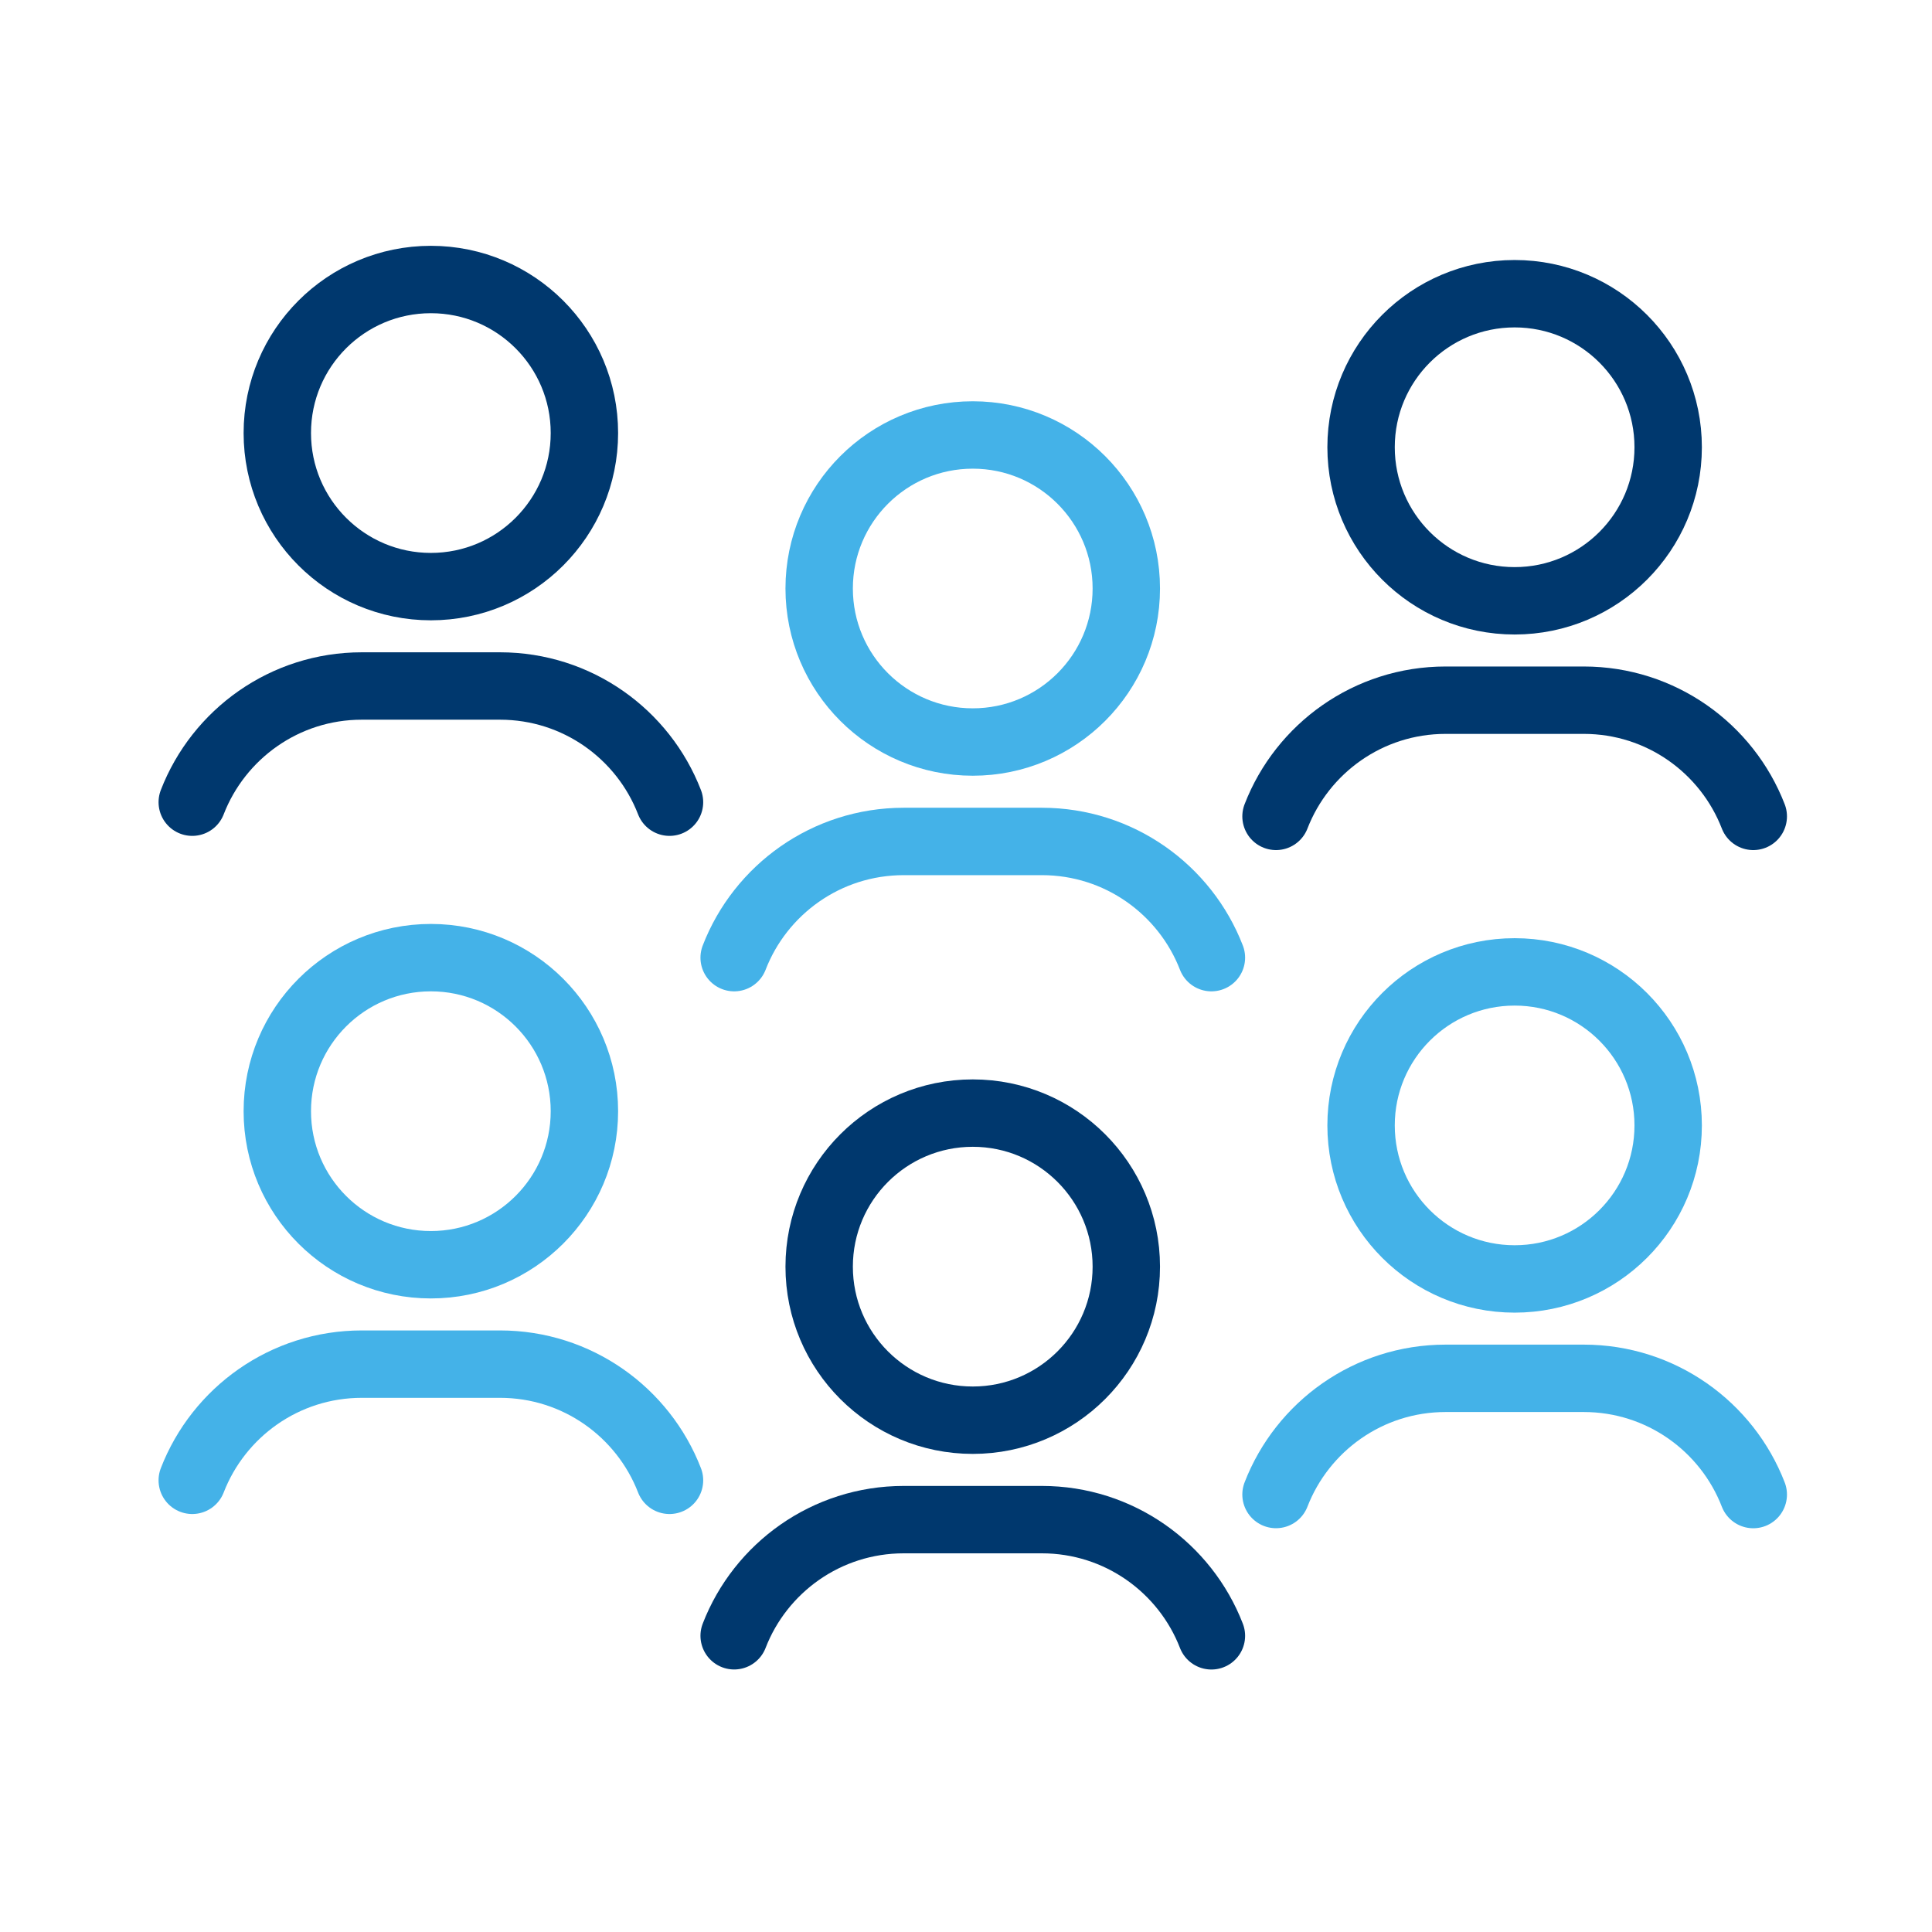
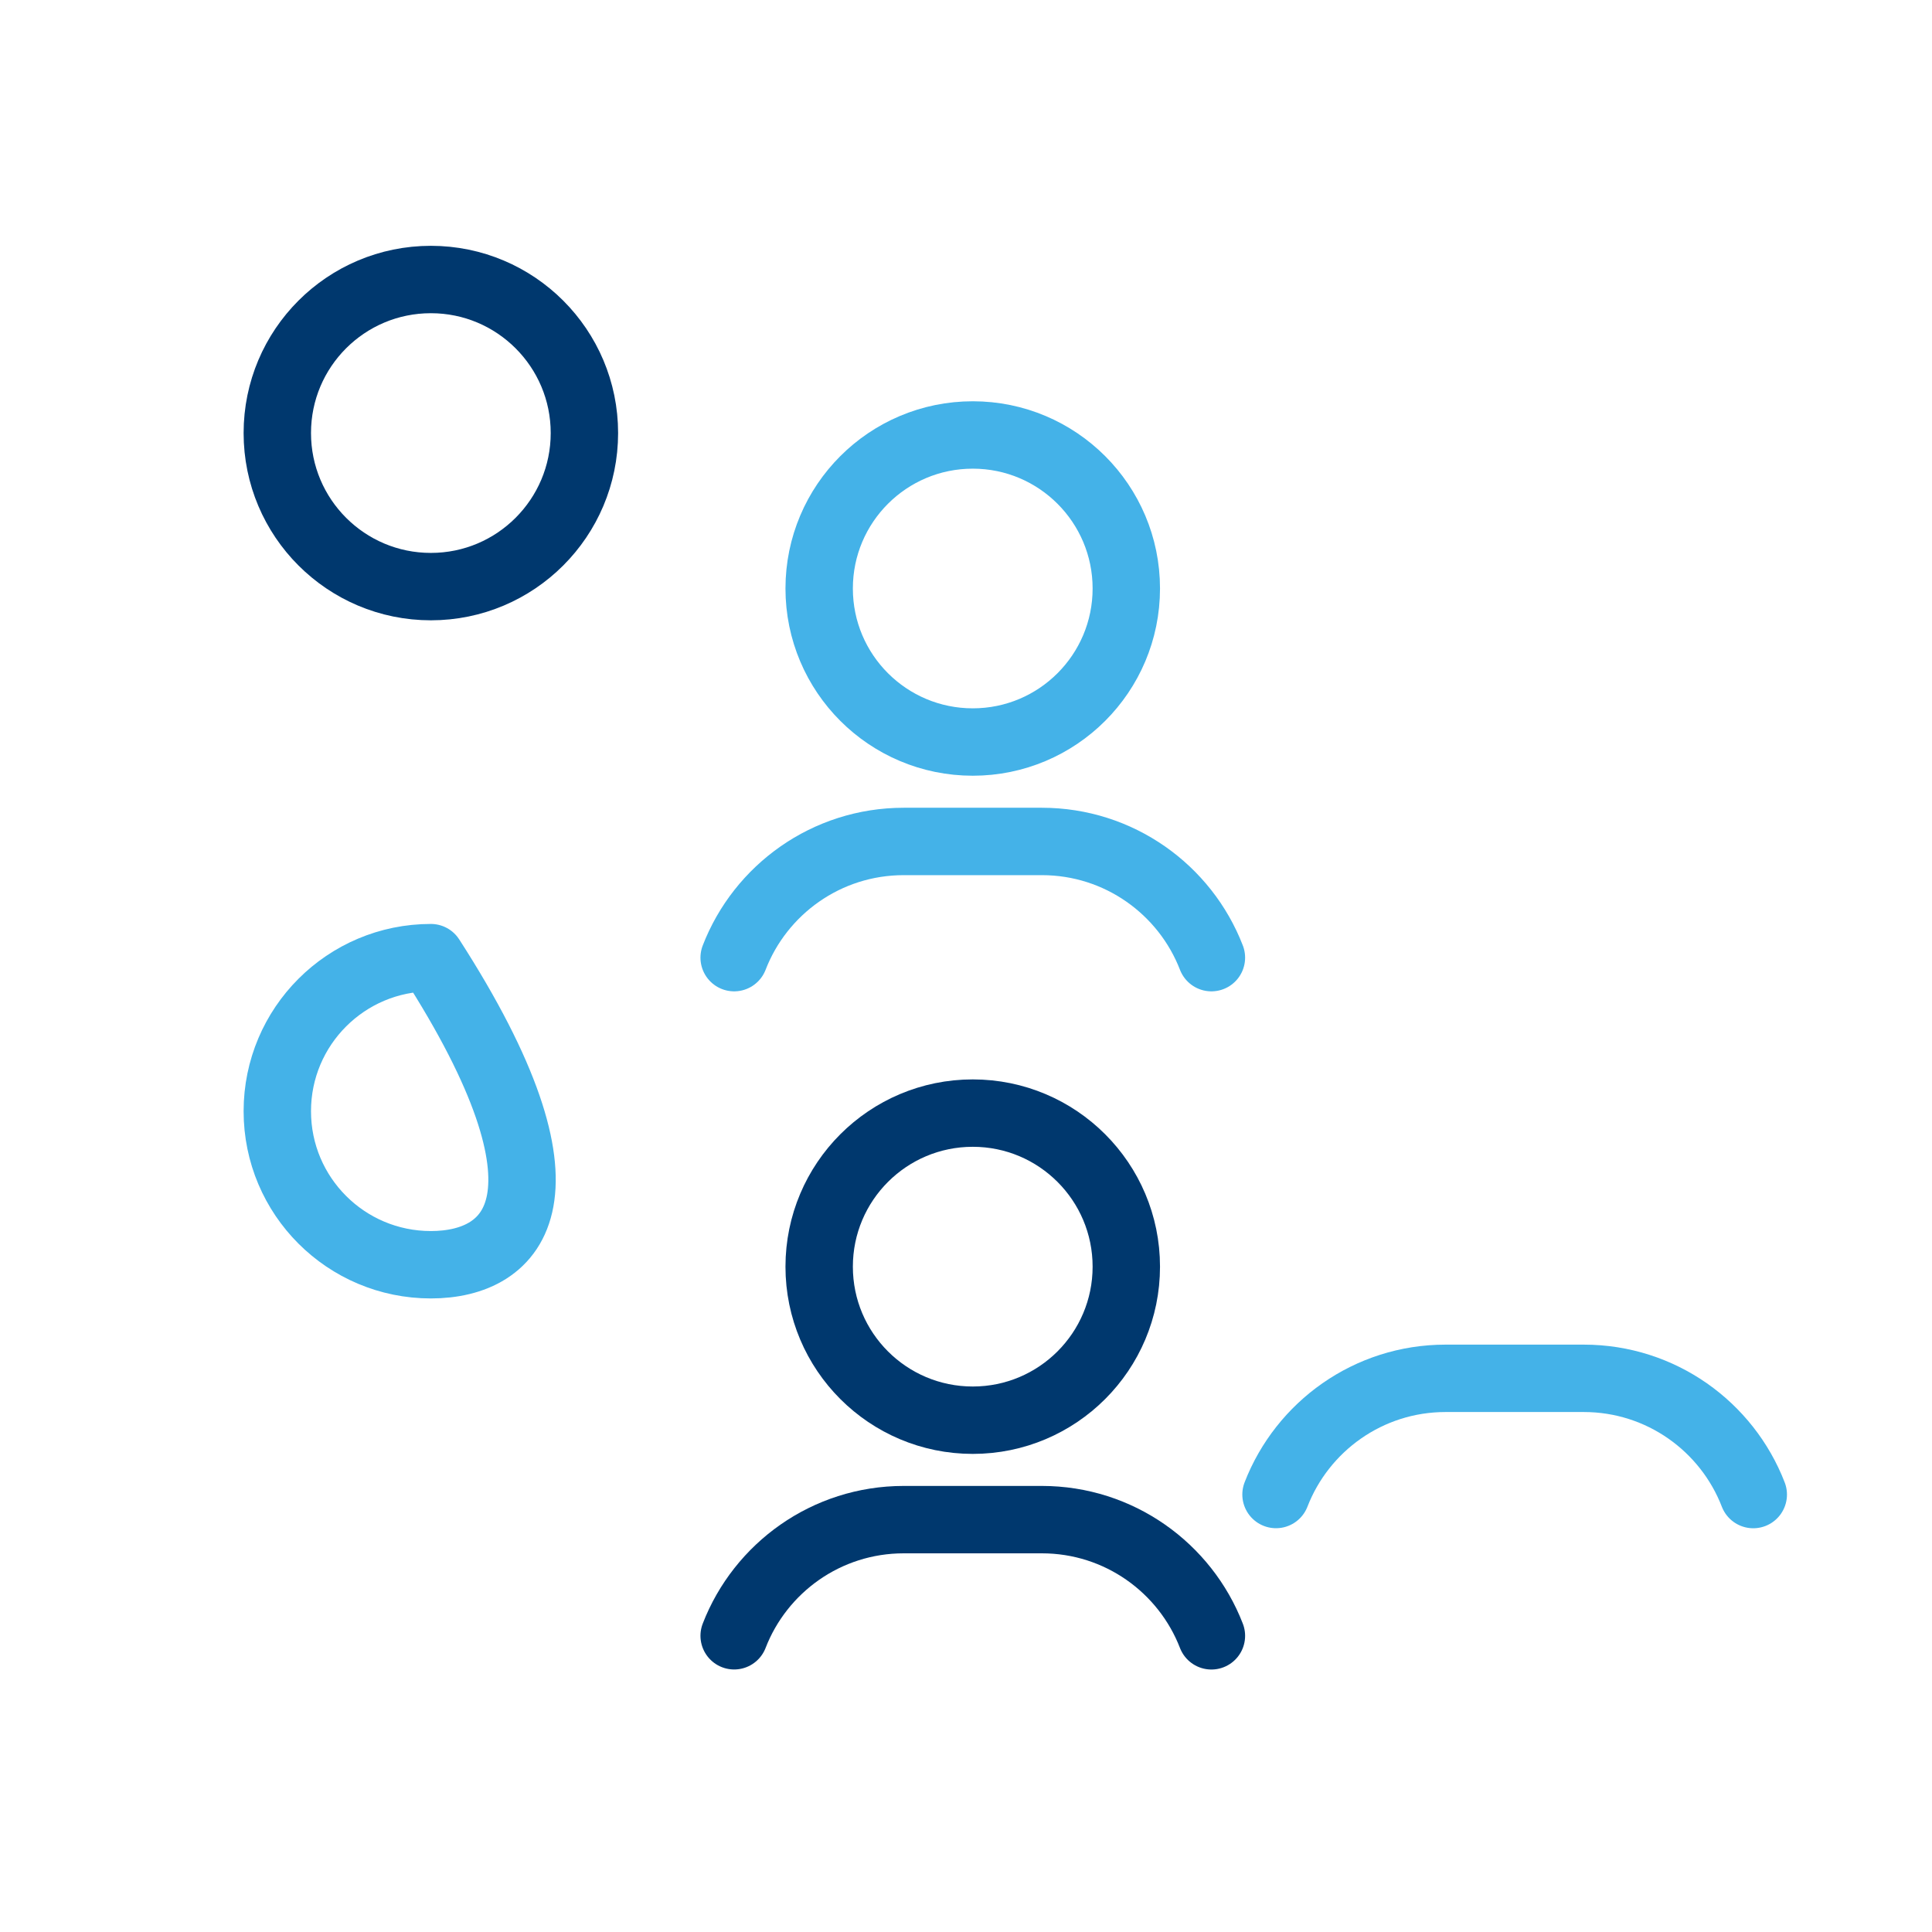
<svg xmlns="http://www.w3.org/2000/svg" width="43" height="43" viewBox="0 0 43 43" fill="none">
  <path d="M21.651 16.515C19.763 16.515 18.232 14.986 18.232 13.098C18.232 11.21 19.763 9.681 21.651 9.681C23.538 9.681 25.068 11.212 25.068 13.098C25.068 14.985 23.538 16.515 21.651 16.515Z" stroke="#44B2E8" stroke-width="1.5" stroke-linecap="round" stroke-linejoin="round" />
  <path d="M16.34 21.314C16.925 19.801 18.394 18.728 20.114 18.728H23.188C24.907 18.728 26.377 19.801 26.962 21.314" stroke="#44B2E8" stroke-width="1.5" stroke-linecap="round" stroke-linejoin="round" />
  <path d="M9.59 13.056C7.702 13.056 6.172 11.526 6.172 9.638C6.172 7.75 7.702 6.221 9.59 6.221C11.477 6.221 13.007 7.752 13.007 9.638C13.007 11.525 11.477 13.056 9.59 13.056Z" stroke="#00386E" stroke-width="1.5" stroke-linecap="round" stroke-linejoin="round" />
-   <path d="M4.279 17.854C4.865 16.341 6.334 15.268 8.053 15.268H11.127C12.847 15.268 14.316 16.341 14.901 17.854" stroke="#00386E" stroke-width="1.5" stroke-linecap="round" stroke-linejoin="round" />
-   <path d="M33.711 13.372C31.823 13.372 30.293 11.842 30.293 9.954C30.293 8.066 31.823 6.537 33.711 6.537C35.598 6.537 37.128 8.068 37.128 9.954C37.128 11.841 35.598 13.372 33.711 13.372Z" stroke="#00386E" stroke-width="1.5" stroke-linecap="round" stroke-linejoin="round" />
-   <path d="M28.4 18.17C28.986 16.657 30.455 15.584 32.174 15.584H35.249C36.968 15.584 38.437 16.657 39.022 18.17" stroke="#00386E" stroke-width="1.5" stroke-linecap="round" stroke-linejoin="round" />
  <path d="M21.651 31.609C19.763 31.609 18.232 30.08 18.232 28.192C18.232 26.304 19.763 24.774 21.651 24.774C23.538 24.774 25.068 26.305 25.068 28.192C25.068 30.078 23.538 31.609 21.651 31.609Z" stroke="#00386E" stroke-width="1.5" stroke-linecap="round" stroke-linejoin="round" />
  <path d="M16.34 36.407C16.925 34.895 18.394 33.822 20.114 33.822H23.188C24.907 33.822 26.377 34.895 26.962 36.408" stroke="#00386E" stroke-width="1.5" stroke-linecap="round" stroke-linejoin="round" />
-   <path d="M9.59 28.149C7.702 28.149 6.172 26.62 6.172 24.732C6.172 22.844 7.702 21.314 9.59 21.314C11.477 21.314 13.007 22.845 13.007 24.732C13.007 26.618 11.477 28.149 9.59 28.149Z" stroke="#44B2E8" stroke-width="1.5" stroke-linecap="round" stroke-linejoin="round" />
-   <path d="M4.279 32.947C4.865 31.434 6.334 30.361 8.053 30.361H11.127C12.847 30.361 14.316 31.434 14.901 32.947" stroke="#44B2E8" stroke-width="1.5" stroke-linecap="round" stroke-linejoin="round" />
-   <path d="M33.711 28.465C31.823 28.465 30.293 26.936 30.293 25.048C30.293 23.16 31.823 21.631 33.711 21.631C35.598 21.631 37.128 23.161 37.128 25.048C37.128 26.935 35.598 28.465 33.711 28.465Z" stroke="#44B2E8" stroke-width="1.5" stroke-linecap="round" stroke-linejoin="round" />
+   <path d="M9.59 28.149C7.702 28.149 6.172 26.62 6.172 24.732C6.172 22.844 7.702 21.314 9.59 21.314C13.007 26.618 11.477 28.149 9.59 28.149Z" stroke="#44B2E8" stroke-width="1.5" stroke-linecap="round" stroke-linejoin="round" />
  <path d="M28.4 33.263C28.986 31.75 30.455 30.677 32.174 30.677H35.249C36.968 30.677 38.437 31.75 39.022 33.264" stroke="#44B2E8" stroke-width="1.5" stroke-linecap="round" stroke-linejoin="round" />
</svg>